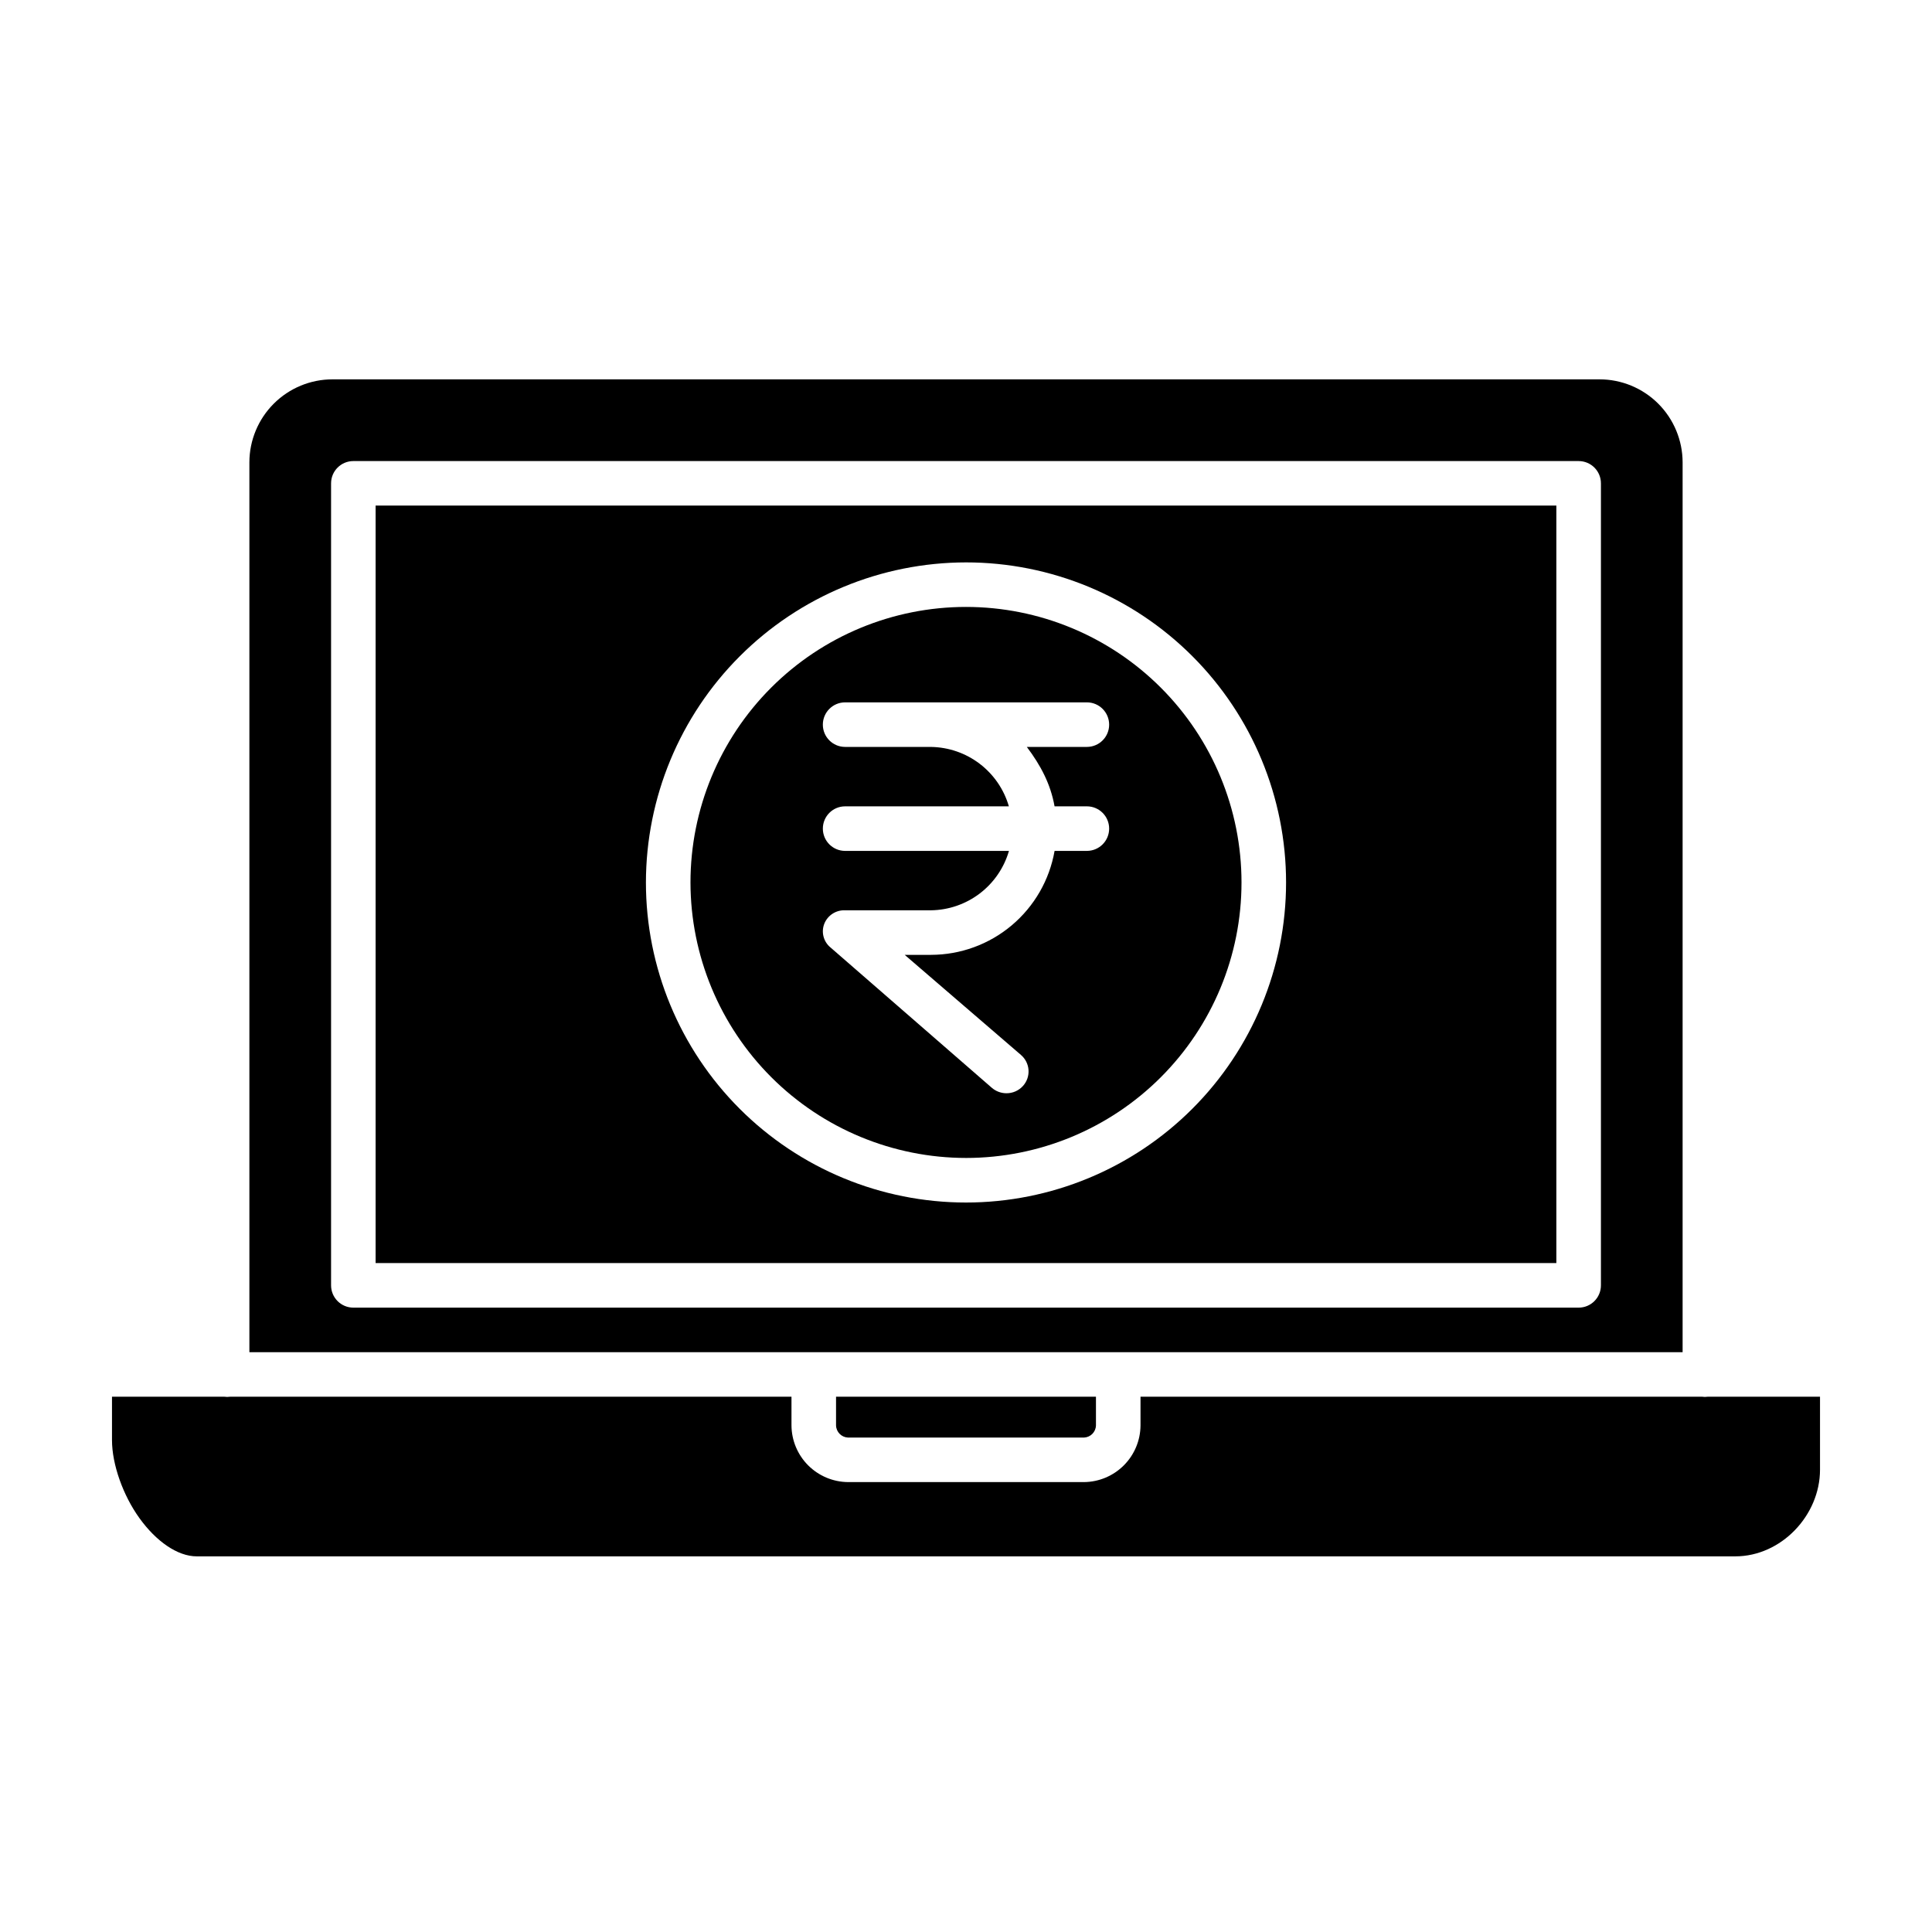
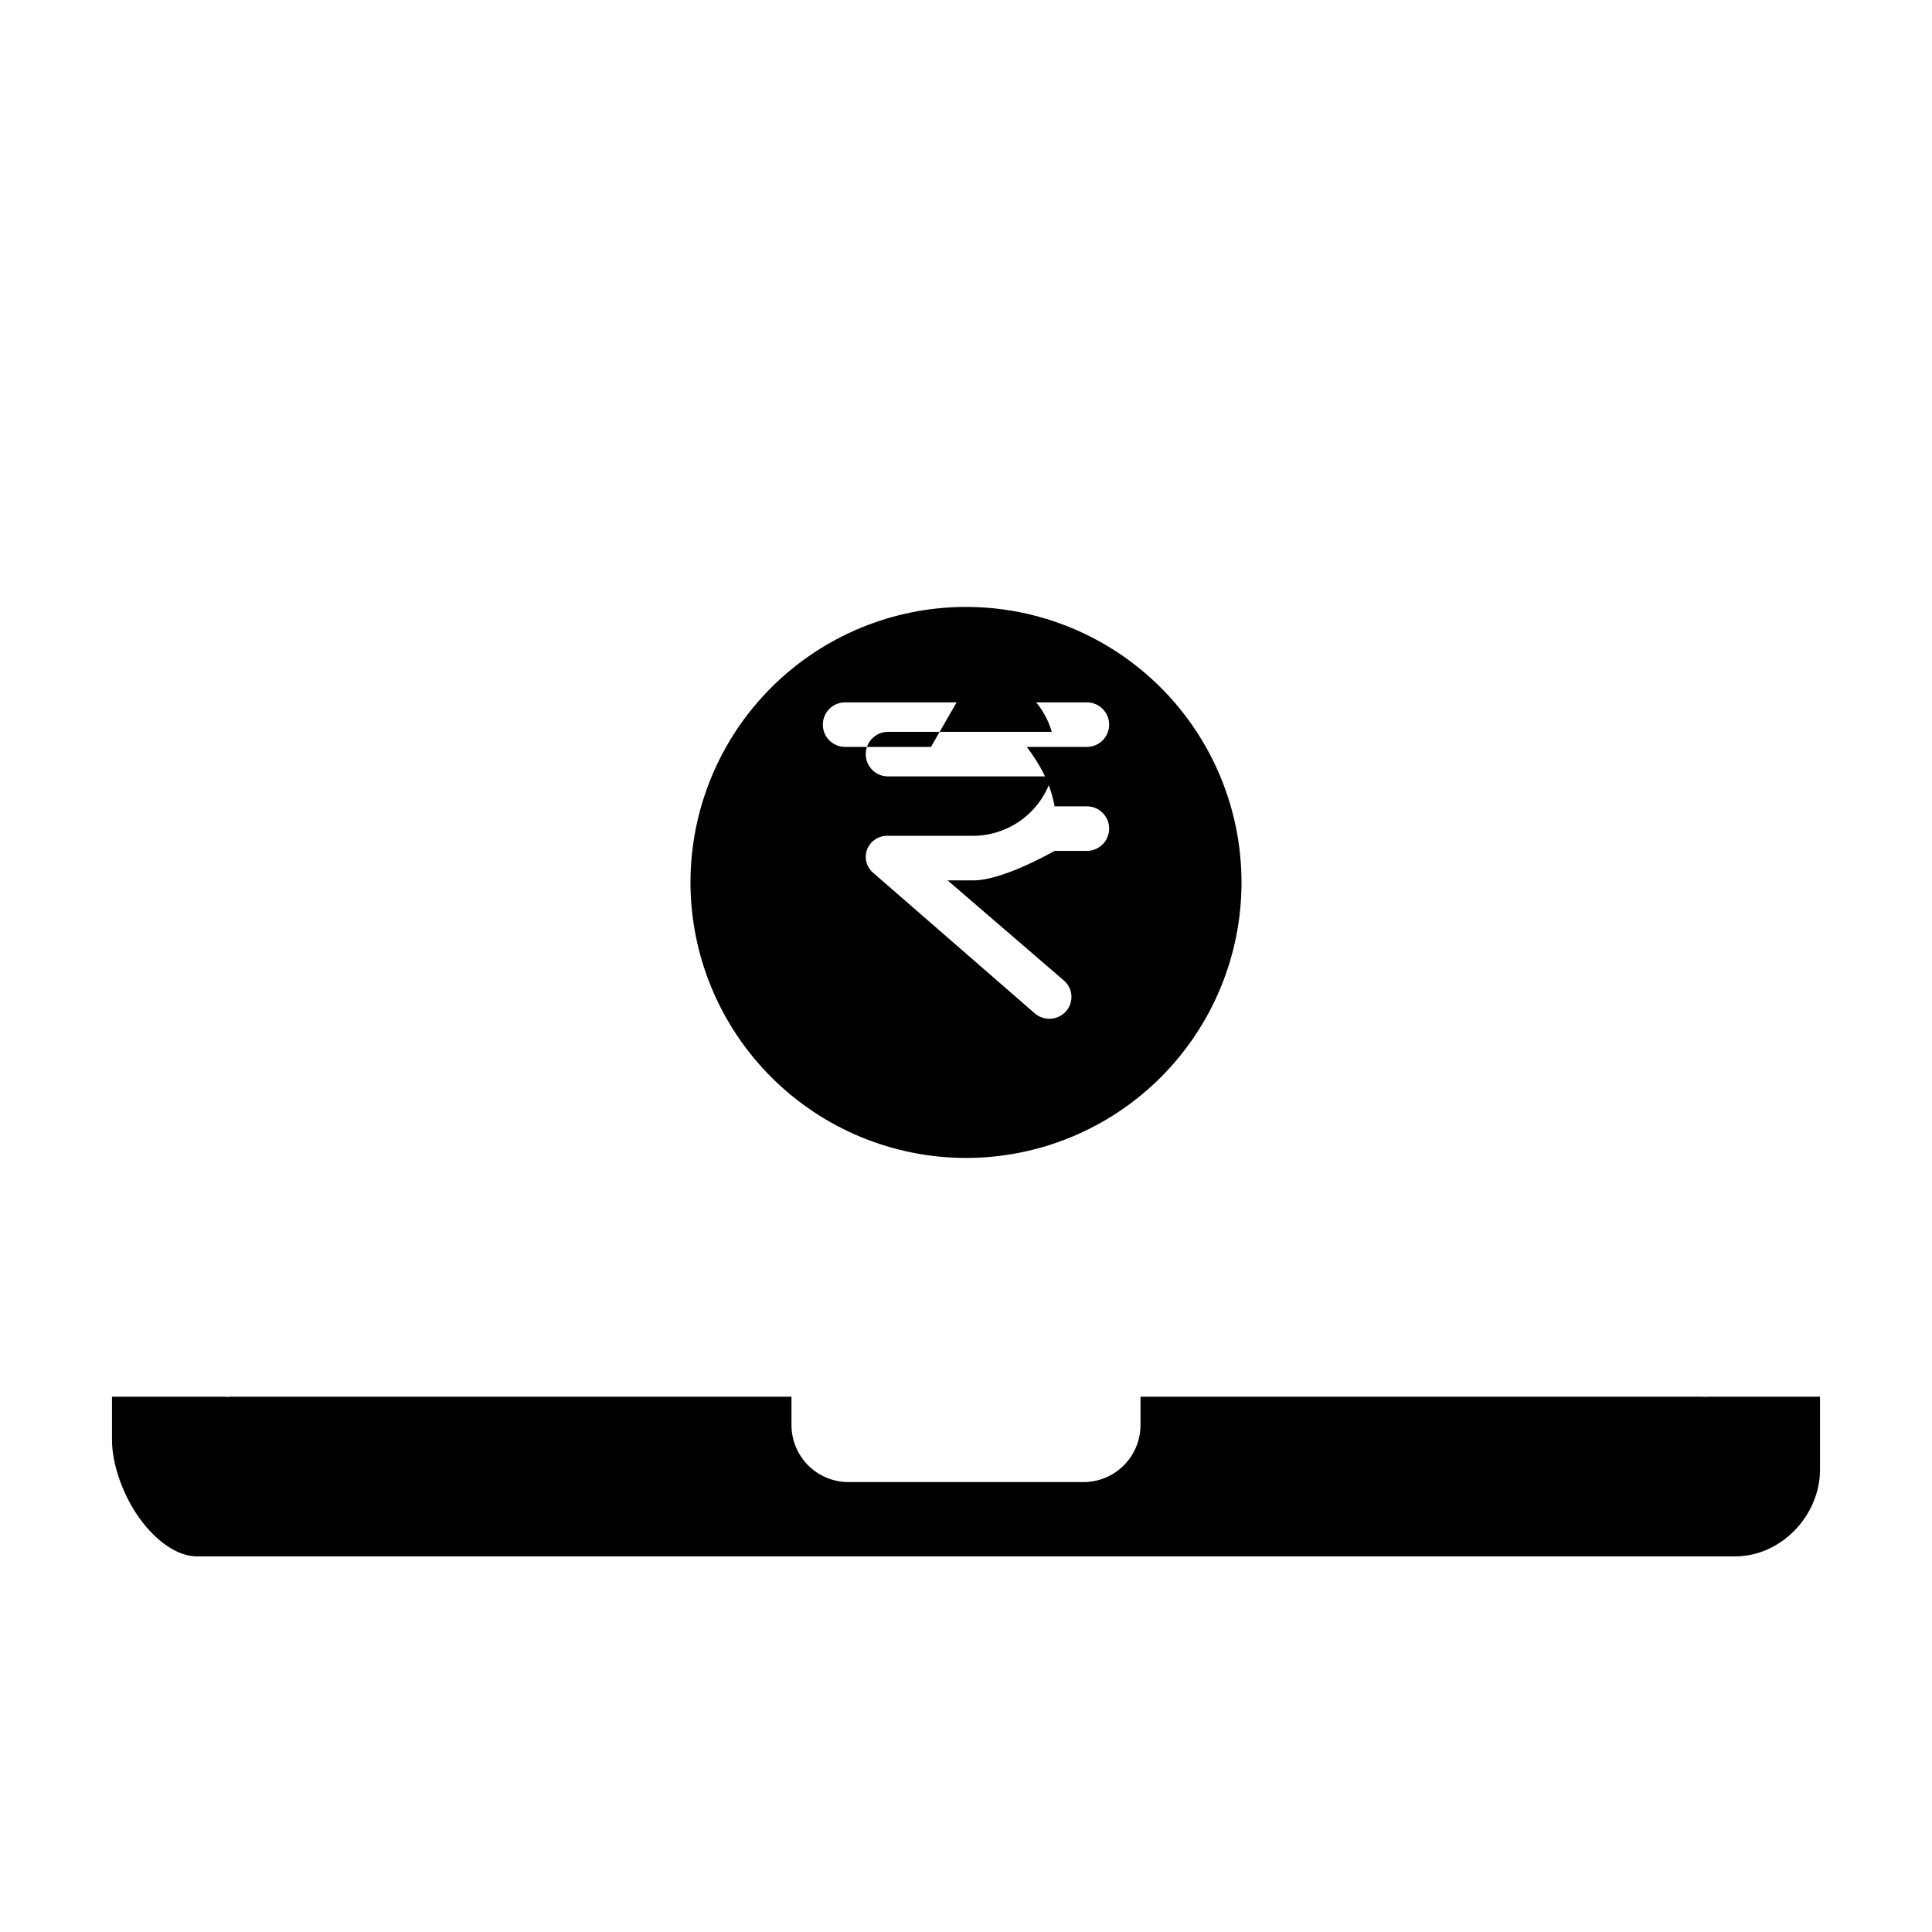
<svg xmlns="http://www.w3.org/2000/svg" fill="#000000" width="800px" height="800px" version="1.1" viewBox="144 144 512 512">
  <g>
-     <path d="m400 450.87c19.363 0 37.934-7.691 51.625-21.383 13.695-13.695 21.387-32.266 21.387-51.629s-7.691-37.938-21.387-51.629c-13.691-13.691-32.262-21.387-51.625-21.387-19.367 0-37.938 7.695-51.629 21.387-13.691 13.691-21.387 32.266-21.387 51.629 0.023 19.355 7.723 37.914 21.41 51.602 13.688 13.691 32.246 21.391 51.605 21.41zm-9.285-108.93h-22.75c-3.262 0-5.902-2.641-5.902-5.902 0-3.262 2.641-5.906 5.902-5.906h64.066c3.262 0 5.906 2.644 5.906 5.906 0 3.262-2.644 5.902-5.906 5.902h-15.914c3.703 4.922 6.297 9.84 7.352 15.742h8.562v0.004c3.262 0 5.906 2.641 5.906 5.902 0 3.262-2.644 5.906-5.906 5.906h-8.555c-1.352 7.711-5.375 14.699-11.367 19.738s-13.57 7.805-21.398 7.812h-6.957l30.801 26.516h-0.004c1.18 1 1.906 2.434 2.016 3.973 0.109 1.543-0.406 3.062-1.434 4.219-1.129 1.273-2.758 1.992-4.457 1.969-1.426-0.012-2.801-0.535-3.871-1.477l-42.707-37.152c-1.852-1.512-2.519-4.047-1.656-6.277 0.891-2.246 3.113-3.684 5.531-3.578h22.75-0.004c4.676-0.062 9.211-1.625 12.934-4.461 3.719-2.836 6.43-6.789 7.731-11.281h-43.418c-3.262 0-5.902-2.644-5.902-5.906 0-3.262 2.641-5.902 5.902-5.902h43.395c-1.301-4.492-4.012-8.441-7.727-11.277-3.719-2.836-8.246-4.398-12.918-4.469z" />
-     <path d="m243.54 478.72h312.91v-200.74h-312.91zm156.46-185.68c22.496 0 44.07 8.934 59.977 24.844 15.906 15.906 24.844 37.48 24.844 59.977s-8.938 44.07-24.844 59.977-37.48 24.844-59.977 24.844-44.07-8.938-59.98-24.844c-15.906-15.906-24.844-37.48-24.844-59.977 0.027-22.488 8.973-44.047 24.875-59.949 15.898-15.902 37.461-24.848 59.949-24.871z" />
-     <path d="m368.72 524.97h62.559c1.734-0.078 3.113-1.48 3.16-3.215v-7.609h-68.879v7.609c0.047 1.734 1.43 3.137 3.16 3.215z" />
+     <path d="m400 450.87c19.363 0 37.934-7.691 51.625-21.383 13.695-13.695 21.387-32.266 21.387-51.629s-7.691-37.938-21.387-51.629c-13.691-13.691-32.262-21.387-51.625-21.387-19.367 0-37.938 7.695-51.629 21.387-13.691 13.691-21.387 32.266-21.387 51.629 0.023 19.355 7.723 37.914 21.41 51.602 13.688 13.691 32.246 21.391 51.605 21.41zm-9.285-108.93h-22.75c-3.262 0-5.902-2.641-5.902-5.902 0-3.262 2.641-5.906 5.902-5.906h64.066c3.262 0 5.906 2.644 5.906 5.906 0 3.262-2.644 5.902-5.906 5.902h-15.914c3.703 4.922 6.297 9.84 7.352 15.742h8.562v0.004c3.262 0 5.906 2.641 5.906 5.902 0 3.262-2.644 5.906-5.906 5.906h-8.555s-13.57 7.805-21.398 7.812h-6.957l30.801 26.516h-0.004c1.18 1 1.906 2.434 2.016 3.973 0.109 1.543-0.406 3.062-1.434 4.219-1.129 1.273-2.758 1.992-4.457 1.969-1.426-0.012-2.801-0.535-3.871-1.477l-42.707-37.152c-1.852-1.512-2.519-4.047-1.656-6.277 0.891-2.246 3.113-3.684 5.531-3.578h22.75-0.004c4.676-0.062 9.211-1.625 12.934-4.461 3.719-2.836 6.43-6.789 7.731-11.281h-43.418c-3.262 0-5.902-2.644-5.902-5.906 0-3.262 2.641-5.902 5.902-5.902h43.395c-1.301-4.492-4.012-8.441-7.727-11.277-3.719-2.836-8.246-4.398-12.918-4.469z" />
    <path d="m595.8 514.2c-0.277 0-0.547-0.062-0.812-0.062l-148.74 0.004v7.609c-0.027 3.969-1.609 7.766-4.41 10.574-2.801 2.809-6.594 4.406-10.559 4.445h-62.559c-3.965-0.039-7.758-1.637-10.559-4.445-2.801-2.809-4.383-6.606-4.41-10.574v-7.609h-148.74c-0.266 0-0.535 0.062-0.812 0.062-0.277-0.004-0.547-0.062-0.816-0.062h-29.703v11.512c0 6.418 2.922 14.637 7.281 20.68 4.414 6.129 10.082 10.117 15.168 10.117h407.74c12.145 0 22.453-10.828 22.453-22.973v-19.336h-29.707c-0.266 0-0.535 0.059-0.812 0.059z" />
-     <path d="m589.91 266.52c-0.012-5.836-2.34-11.43-6.469-15.555-4.133-4.121-9.734-6.438-15.57-6.434h-335.74c-5.84-0.004-11.438 2.312-15.57 6.434-4.133 4.125-6.461 9.719-6.473 15.555v235.82h379.82zm-21.648 218.11c0 3.262-2.641 5.906-5.902 5.906h-324.72c-3.258 0-5.902-2.644-5.902-5.906v-212.54c0-3.262 2.644-5.902 5.902-5.902h324.72c3.262 0 5.902 2.641 5.902 5.902z" />
  </g>
</svg>